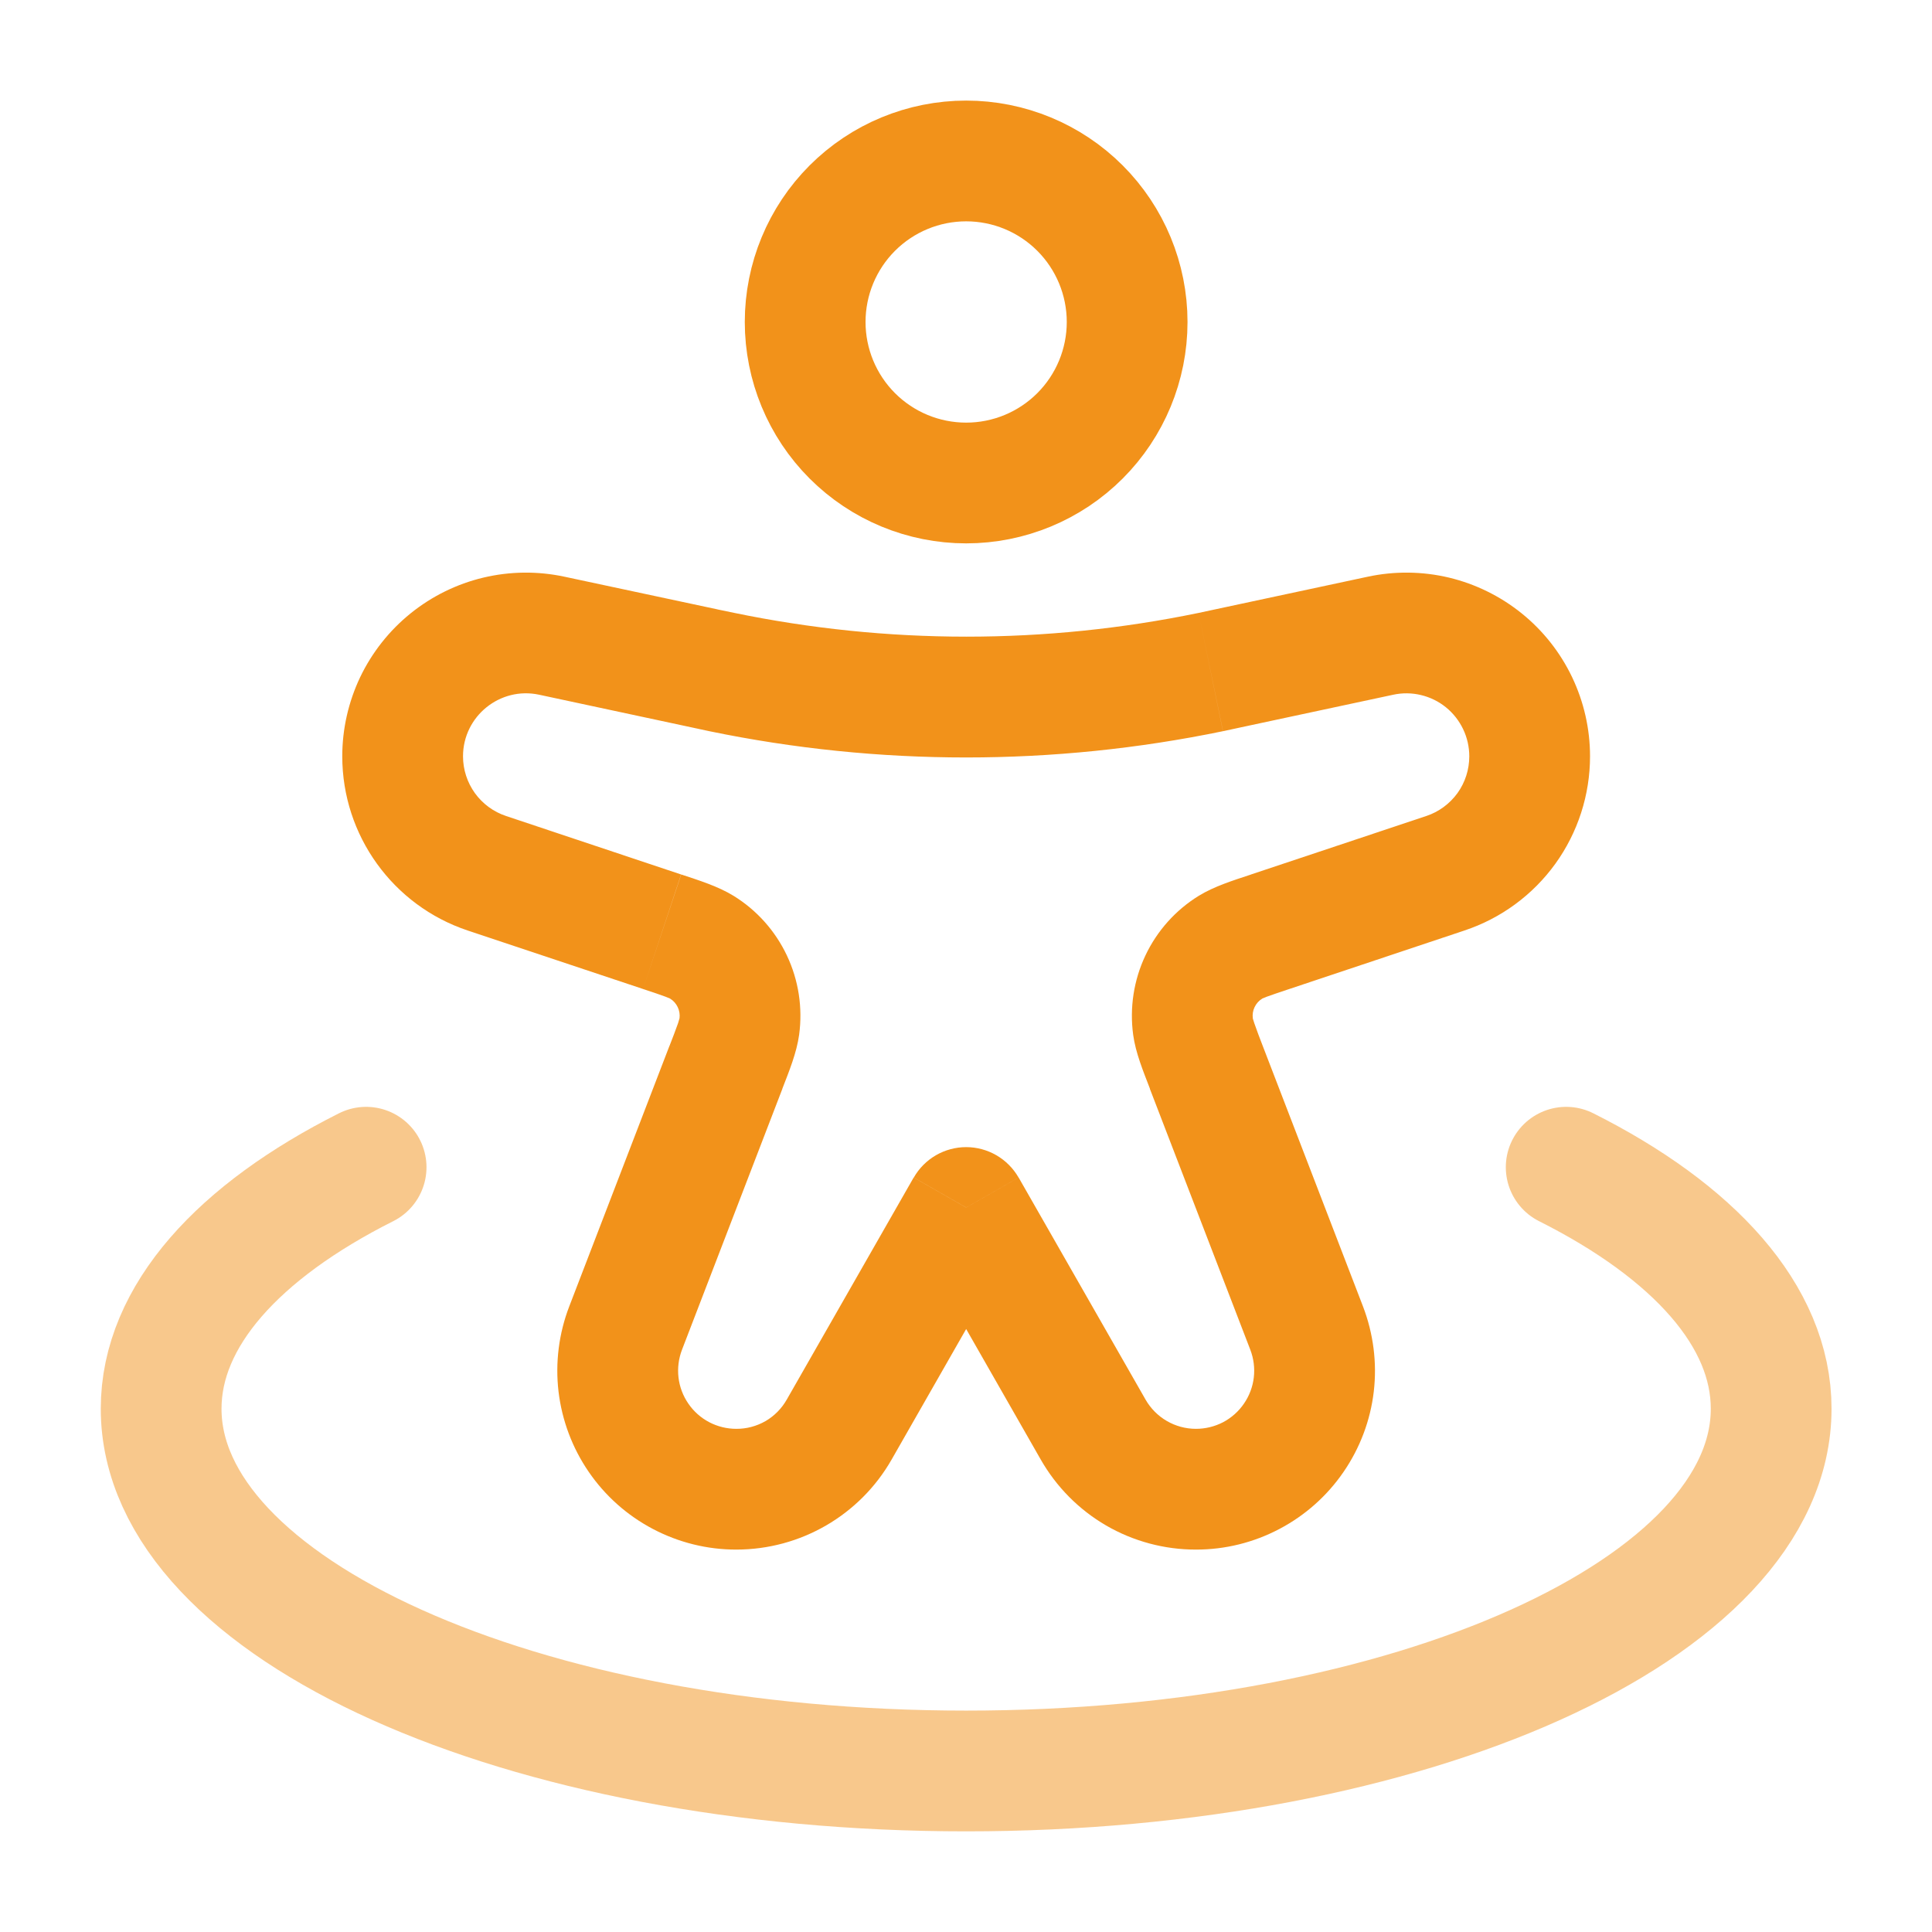
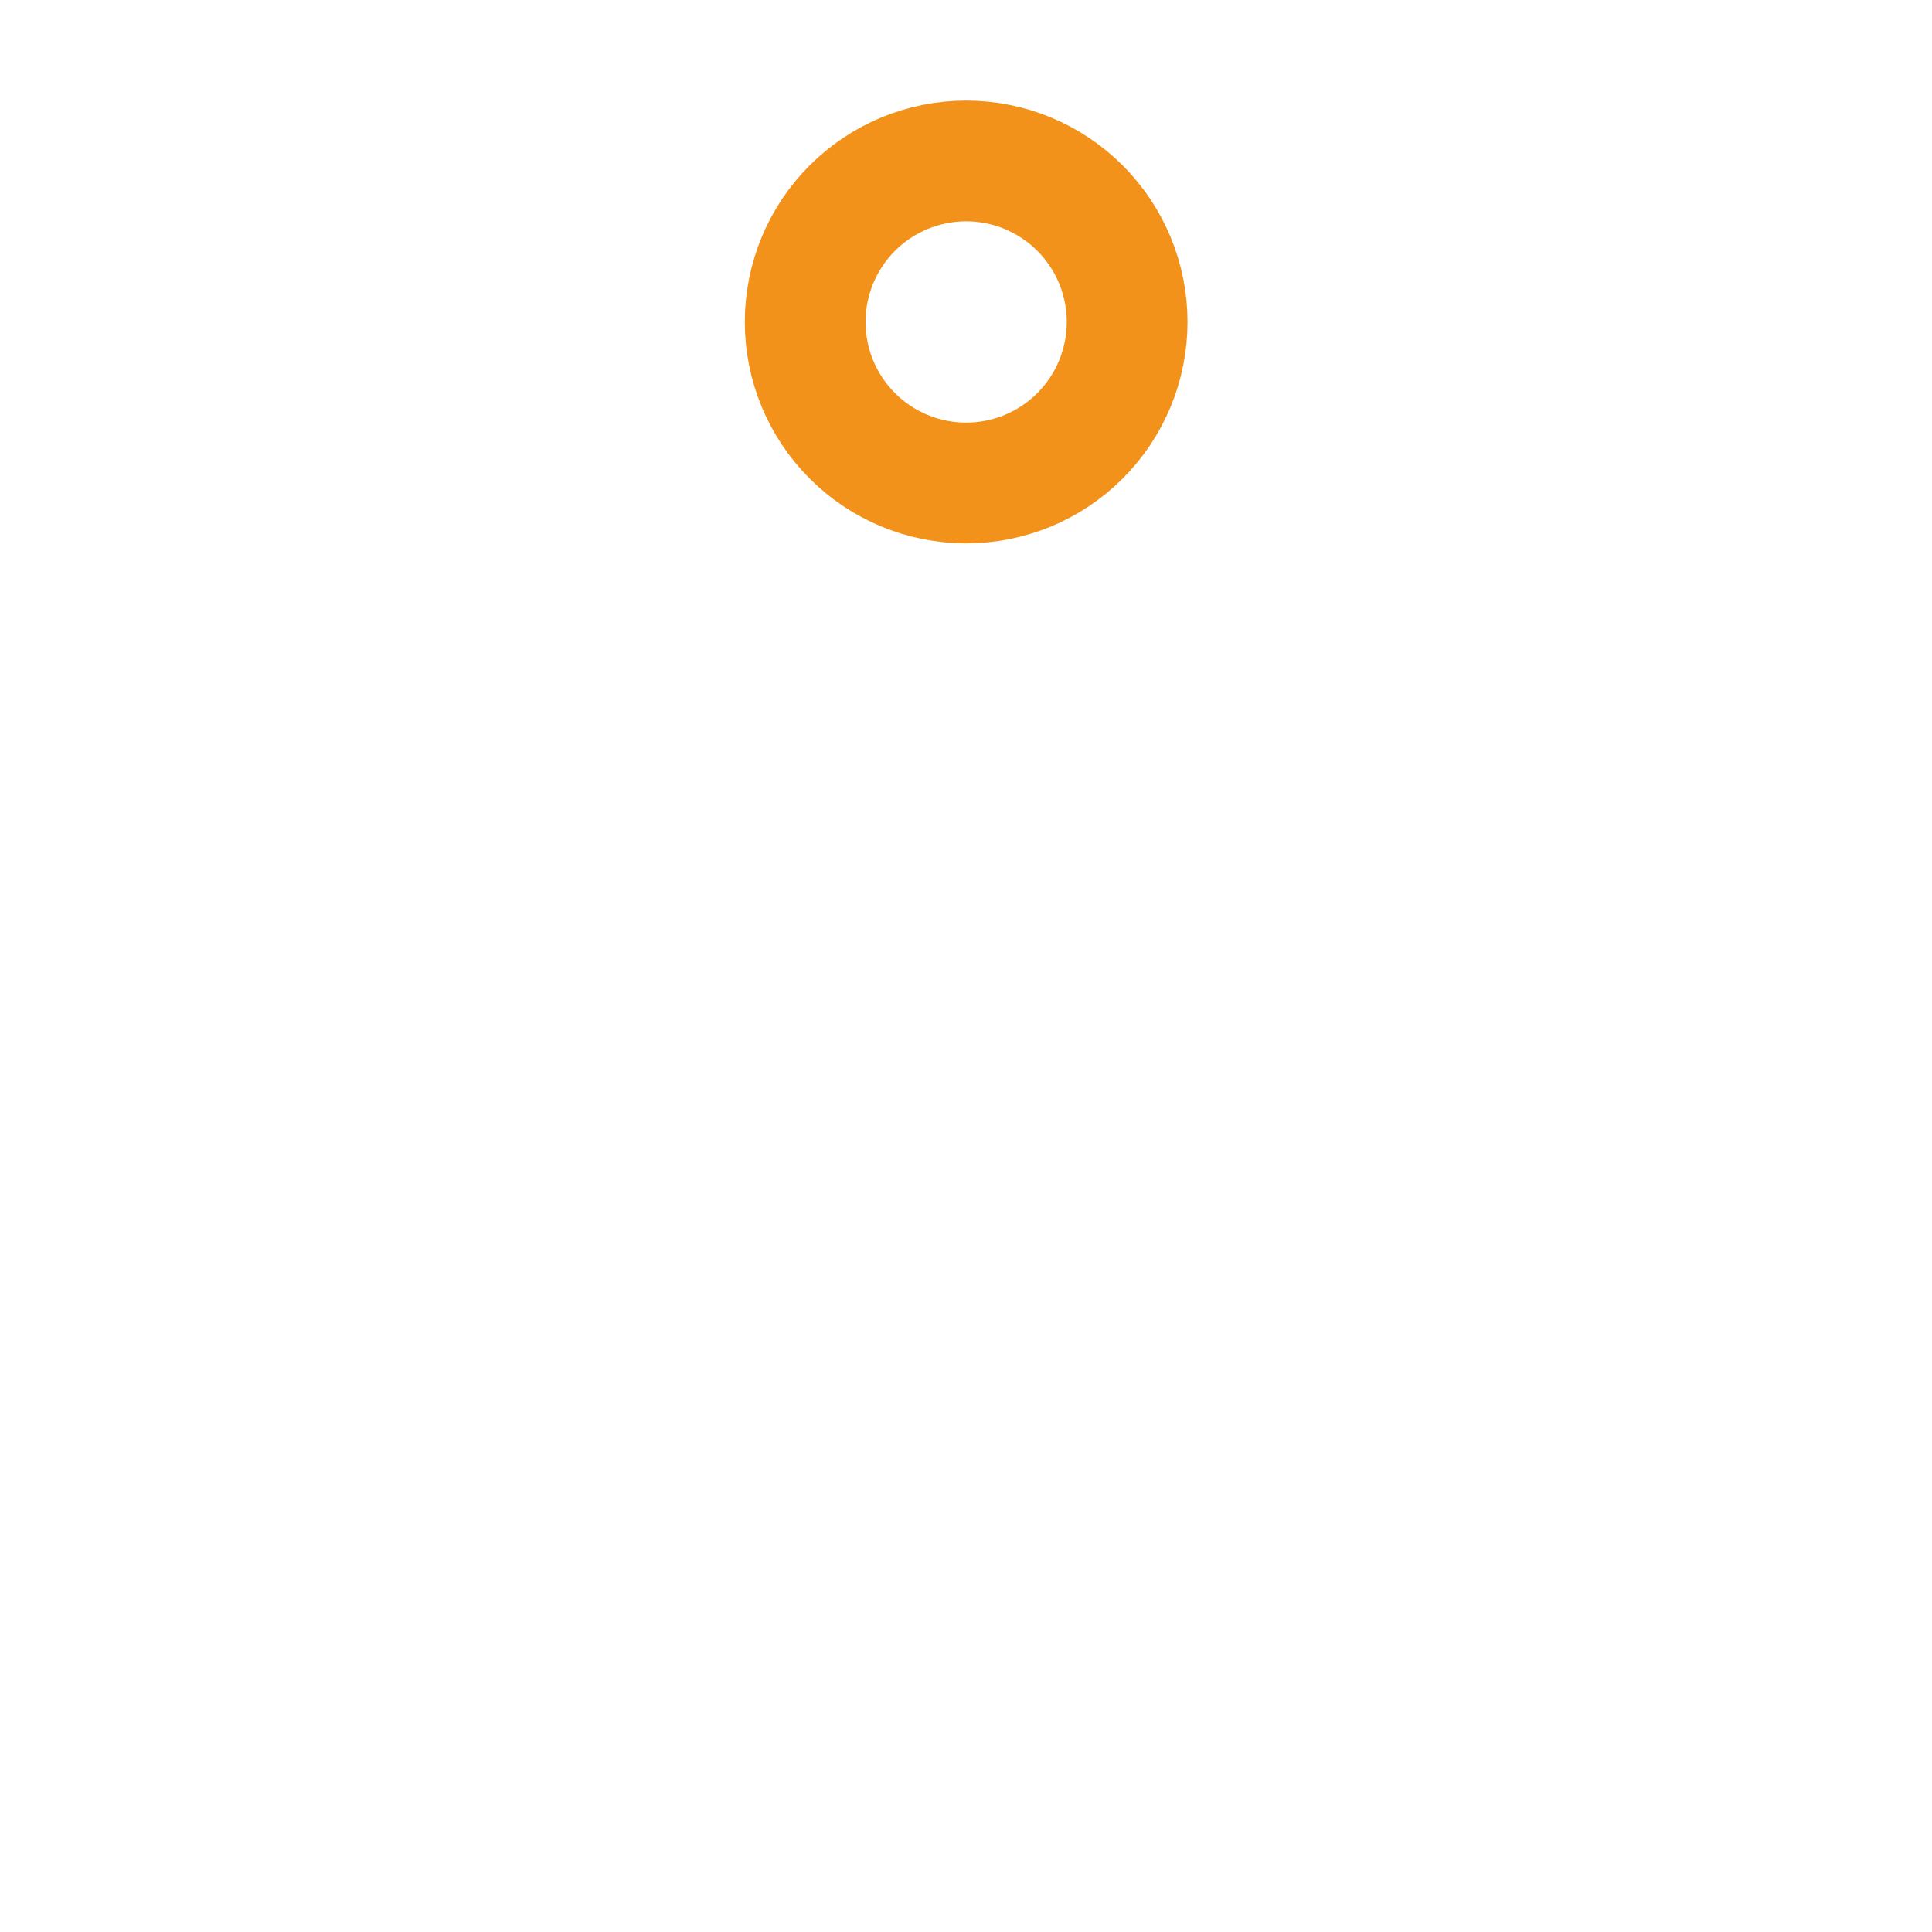
<svg xmlns="http://www.w3.org/2000/svg" width="32" height="32" viewBox="0 0 32 32" fill="none">
  <path d="M18.669 5.333C18.669 6.04 18.388 6.719 17.888 7.219C17.388 7.719 16.71 8 16.003 8C15.295 8 14.617 7.719 14.117 7.219C13.617 6.719 13.336 6.04 13.336 5.333C13.336 4.626 13.617 3.947 14.117 3.447C14.617 2.947 15.295 2.666 16.003 2.666C16.71 2.666 17.388 2.947 17.888 3.447C18.388 3.947 18.669 4.626 18.669 5.333Z" stroke="#F2921A" stroke-width="2" />
-   <path d="M16.003 20L16.871 19.504C16.783 19.351 16.657 19.224 16.504 19.135C16.352 19.047 16.179 19 16.003 19C15.826 19 15.653 19.047 15.501 19.135C15.348 19.224 15.222 19.351 15.135 19.504L16.003 20ZM7.749 15.413L10.651 16.381L11.281 14.484L8.383 13.516L7.749 15.413ZM11.091 17.316L9.429 21.637L11.296 22.356L12.959 18.033L11.091 17.316ZM23.623 13.516L20.721 14.484L21.355 16.381L24.253 15.413L23.623 13.516ZM19.045 18.033L20.709 22.356L22.575 21.637L20.912 17.316L19.045 18.033ZM14.769 24.173L16.869 20.496L15.133 19.504L13.032 23.18L14.769 24.173ZM22.655 9.552L20.127 10.093L20.544 12.049L23.076 11.507L22.655 9.552ZM11.883 10.093L9.349 9.552L8.931 11.507L11.461 12.049L11.883 10.093ZM15.136 20.496L17.237 24.173L18.973 23.18L16.872 19.504L15.136 20.496ZM20.127 10.093L19.852 10.152L20.257 12.111L20.544 12.049L20.127 10.093ZM11.461 12.049L11.749 12.111L12.155 10.15L11.88 10.093L11.461 12.049ZM19.852 10.152C17.313 10.677 14.694 10.676 12.155 10.15L11.749 12.111C14.555 12.691 17.45 12.691 20.256 12.111L19.852 10.152ZM12.196 25.666C13.26 25.666 14.243 25.096 14.769 24.173L13.032 23.18C12.948 23.328 12.828 23.451 12.681 23.537C12.533 23.622 12.366 23.667 12.196 23.666V25.666ZM20.709 22.356C20.765 22.502 20.785 22.66 20.767 22.815C20.749 22.97 20.693 23.119 20.604 23.248C20.516 23.377 20.397 23.483 20.259 23.556C20.12 23.628 19.966 23.666 19.809 23.666V25.666C20.291 25.667 20.765 25.549 21.19 25.325C21.616 25.101 21.981 24.777 22.253 24.38C22.526 23.983 22.698 23.526 22.754 23.049C22.81 22.571 22.747 22.086 22.575 21.637L20.709 22.356ZM20.723 14.484C20.427 14.582 20.112 14.68 19.856 14.837L20.907 16.54C20.893 16.547 20.904 16.538 20.981 16.509C21.063 16.479 21.172 16.442 21.355 16.381L20.723 14.484ZM20.912 17.316C20.863 17.194 20.819 17.07 20.775 16.947C20.748 16.868 20.748 16.855 20.751 16.868L18.769 17.14C18.809 17.437 18.935 17.742 19.047 18.033L20.912 17.316ZM19.856 14.837C19.471 15.074 19.164 15.418 18.971 15.827C18.778 16.236 18.708 16.692 18.769 17.14L20.751 16.868C20.742 16.804 20.752 16.739 20.78 16.681C20.808 16.622 20.852 16.573 20.907 16.54L19.856 14.837ZM24.336 12.527C24.336 12.745 24.268 12.959 24.14 13.137C24.011 13.314 23.831 13.447 23.623 13.516L24.253 15.413C24.86 15.212 25.388 14.824 25.762 14.306C26.135 13.788 26.336 13.165 26.336 12.527H24.336ZM9.429 21.637C9.256 22.086 9.195 22.571 9.251 23.049C9.308 23.526 9.479 23.983 9.752 24.38C10.024 24.777 10.389 25.101 10.815 25.325C11.241 25.549 11.715 25.667 12.196 25.666V23.666C12.039 23.666 11.885 23.628 11.747 23.556C11.608 23.483 11.489 23.377 11.401 23.248C11.312 23.119 11.256 22.97 11.238 22.815C11.22 22.66 11.24 22.502 11.296 22.356L9.429 21.637ZM10.651 16.381C10.833 16.441 10.943 16.479 11.024 16.509C11.101 16.538 11.111 16.547 11.099 16.54L12.149 14.837C11.893 14.68 11.579 14.582 11.283 14.484L10.651 16.381ZM12.957 18.035C13.071 17.741 13.195 17.437 13.236 17.14L11.255 16.868C11.256 16.855 11.256 16.868 11.231 16.947C11.187 17.07 11.14 17.194 11.092 17.316L12.957 18.035ZM11.099 16.54C11.153 16.573 11.197 16.622 11.225 16.681C11.253 16.739 11.263 16.804 11.255 16.868L13.236 17.14C13.297 16.692 13.227 16.236 13.034 15.827C12.841 15.418 12.534 15.074 12.149 14.837L11.099 16.54ZM5.669 12.527C5.669 13.837 6.508 15 7.749 15.413L8.383 13.516C8.175 13.447 7.994 13.314 7.866 13.137C7.738 12.959 7.669 12.745 7.669 12.527H5.669ZM7.669 12.527C7.669 11.863 8.283 11.367 8.931 11.507L9.349 9.552C8.906 9.457 8.448 9.462 8.006 9.567C7.565 9.672 7.153 9.875 6.8 10.16C6.447 10.445 6.162 10.806 5.966 11.215C5.771 11.625 5.669 12.073 5.669 12.527H7.669ZM17.237 24.173C17.496 24.627 17.869 25.004 18.321 25.267C18.773 25.529 19.287 25.667 19.809 25.666V23.666C19.463 23.666 19.144 23.48 18.973 23.18L17.237 24.173ZM26.336 12.527C26.336 12.073 26.234 11.625 26.039 11.216C25.843 10.806 25.559 10.446 25.206 10.161C24.853 9.876 24.441 9.673 24 9.567C23.559 9.462 23.098 9.457 22.655 9.552L23.076 11.507C23.228 11.474 23.384 11.476 23.535 11.512C23.687 11.548 23.828 11.617 23.949 11.715C24.07 11.813 24.167 11.937 24.234 12.077C24.301 12.217 24.336 12.371 24.336 12.527H26.336Z" fill="#F2921A" />
-   <path opacity="0.5" d="M25.941 19.333C28.052 20.394 29.336 21.797 29.336 23.333C29.336 26.646 23.367 29.333 16.003 29.333C8.639 29.333 2.669 26.646 2.669 23.333C2.669 21.797 3.953 20.394 6.064 19.333" stroke="#F2921A" stroke-width="2" stroke-linecap="round" />
</svg>